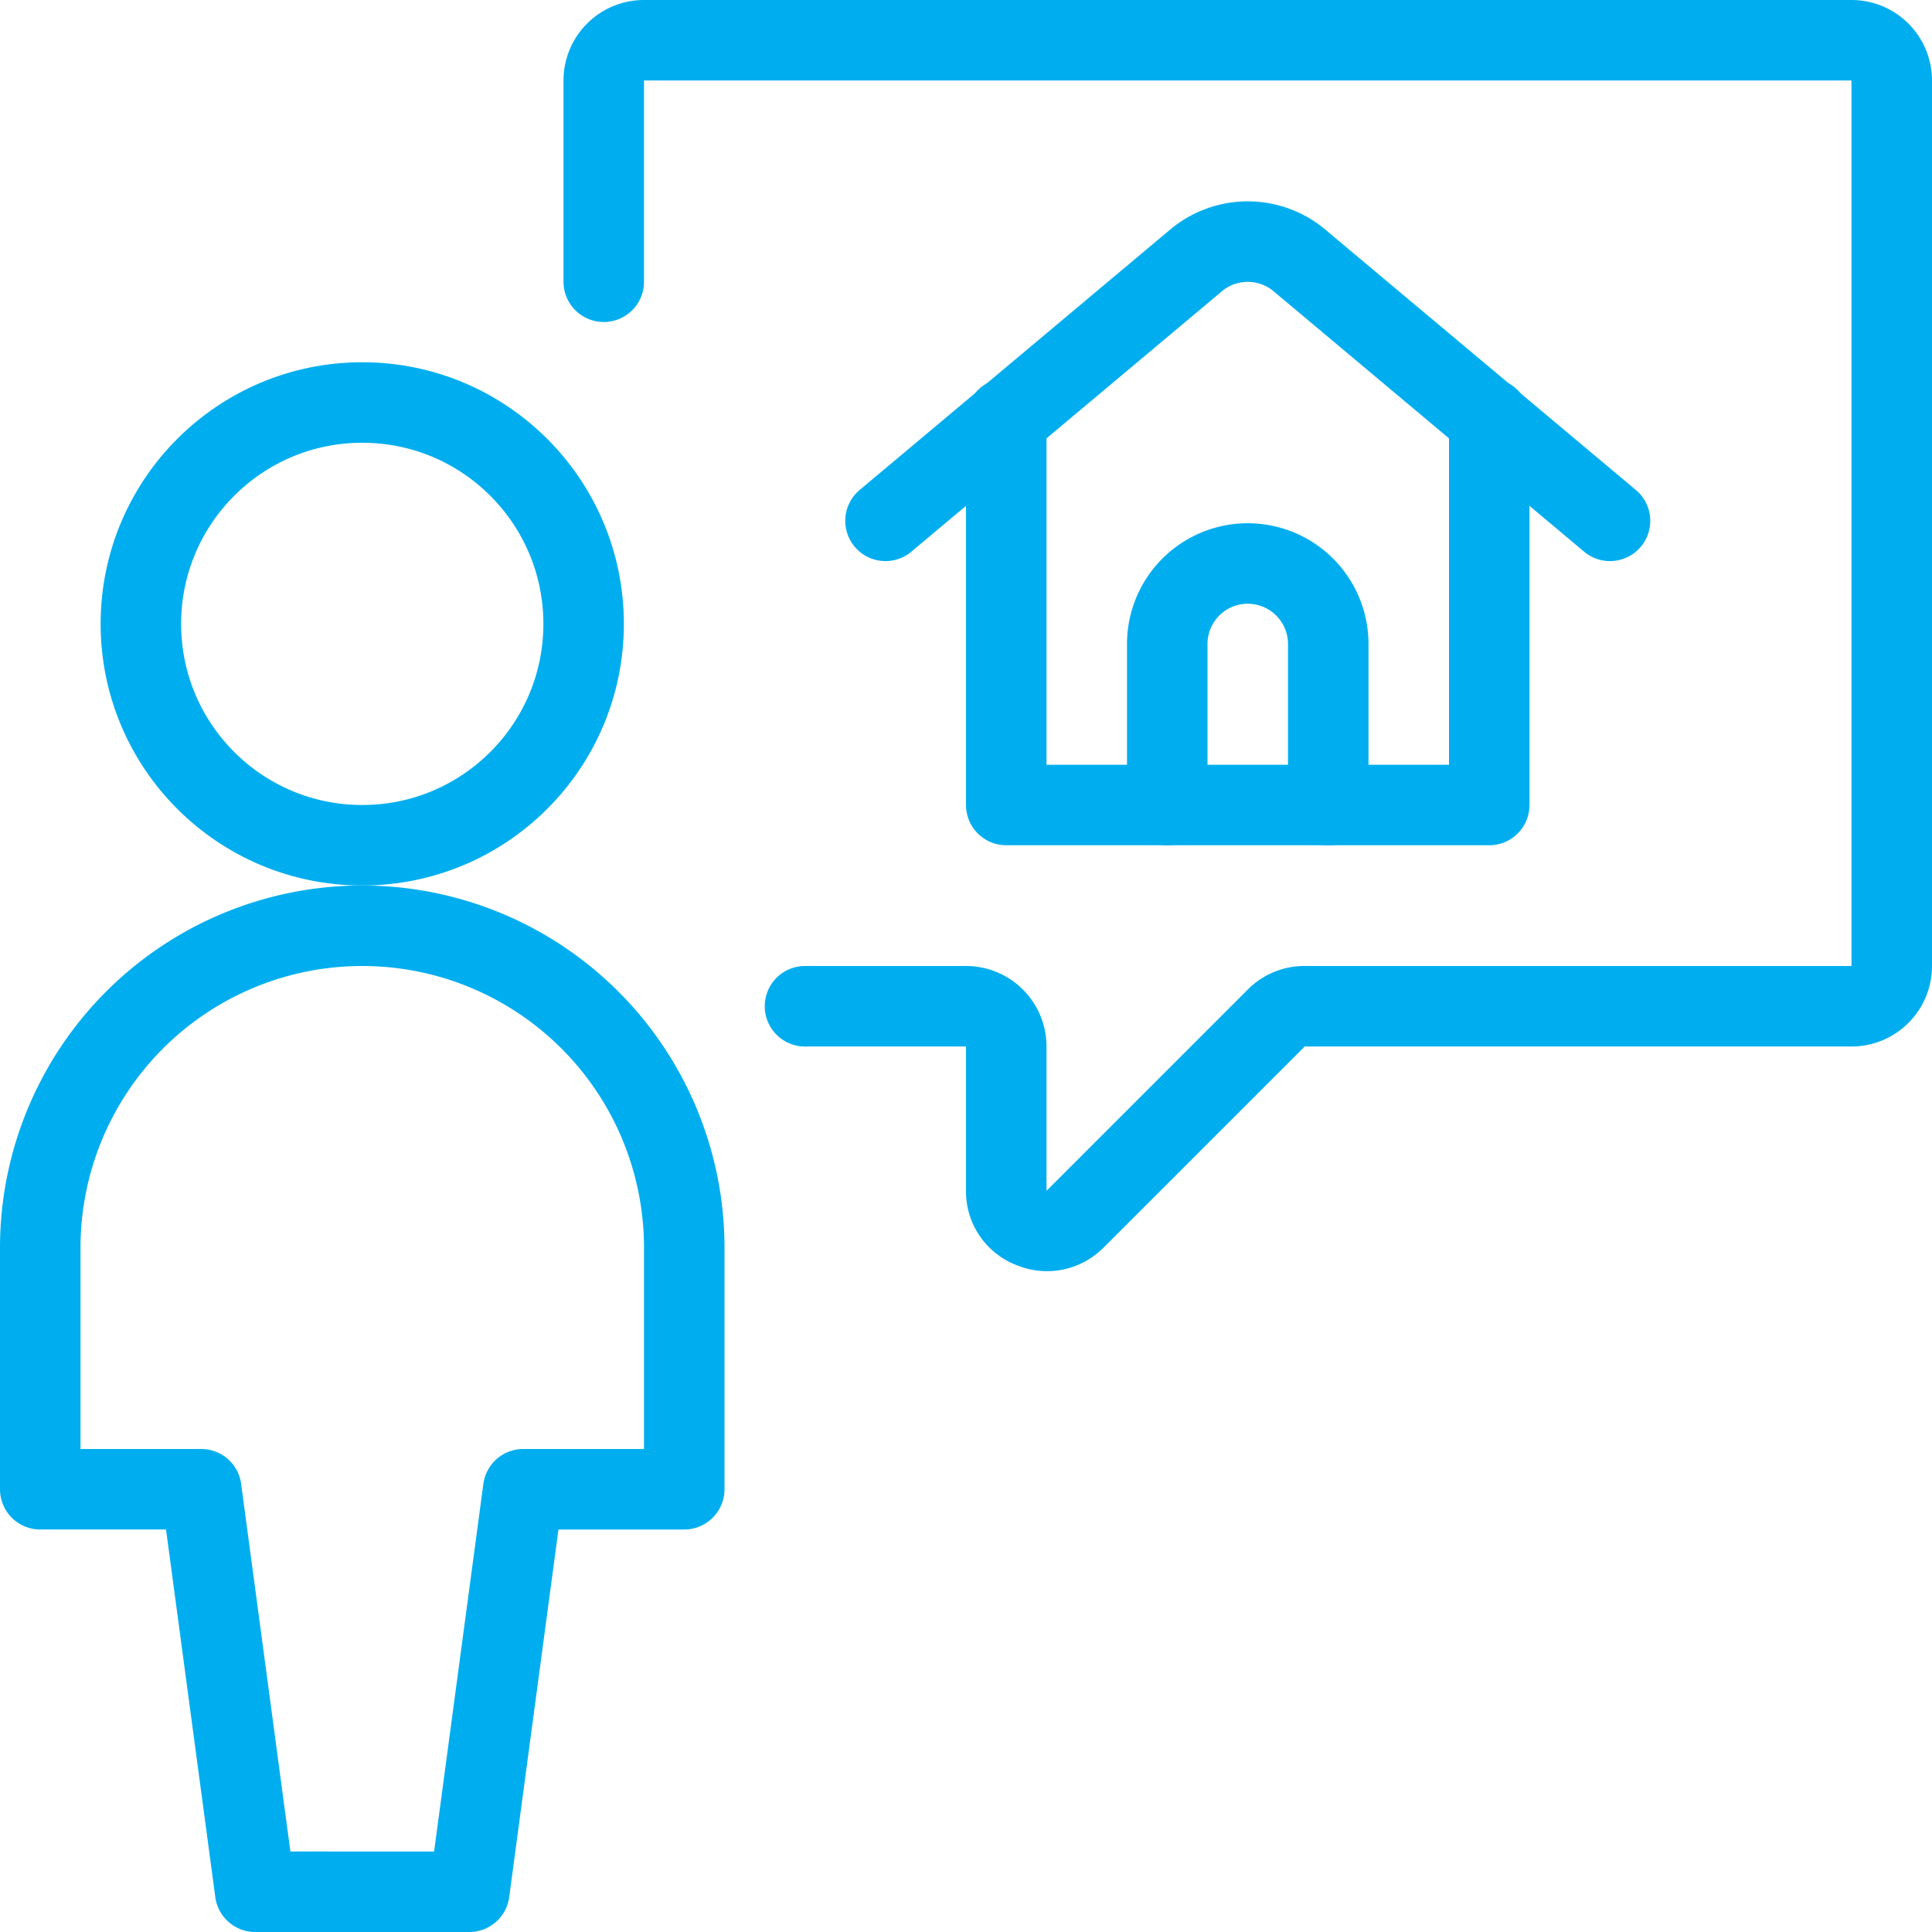
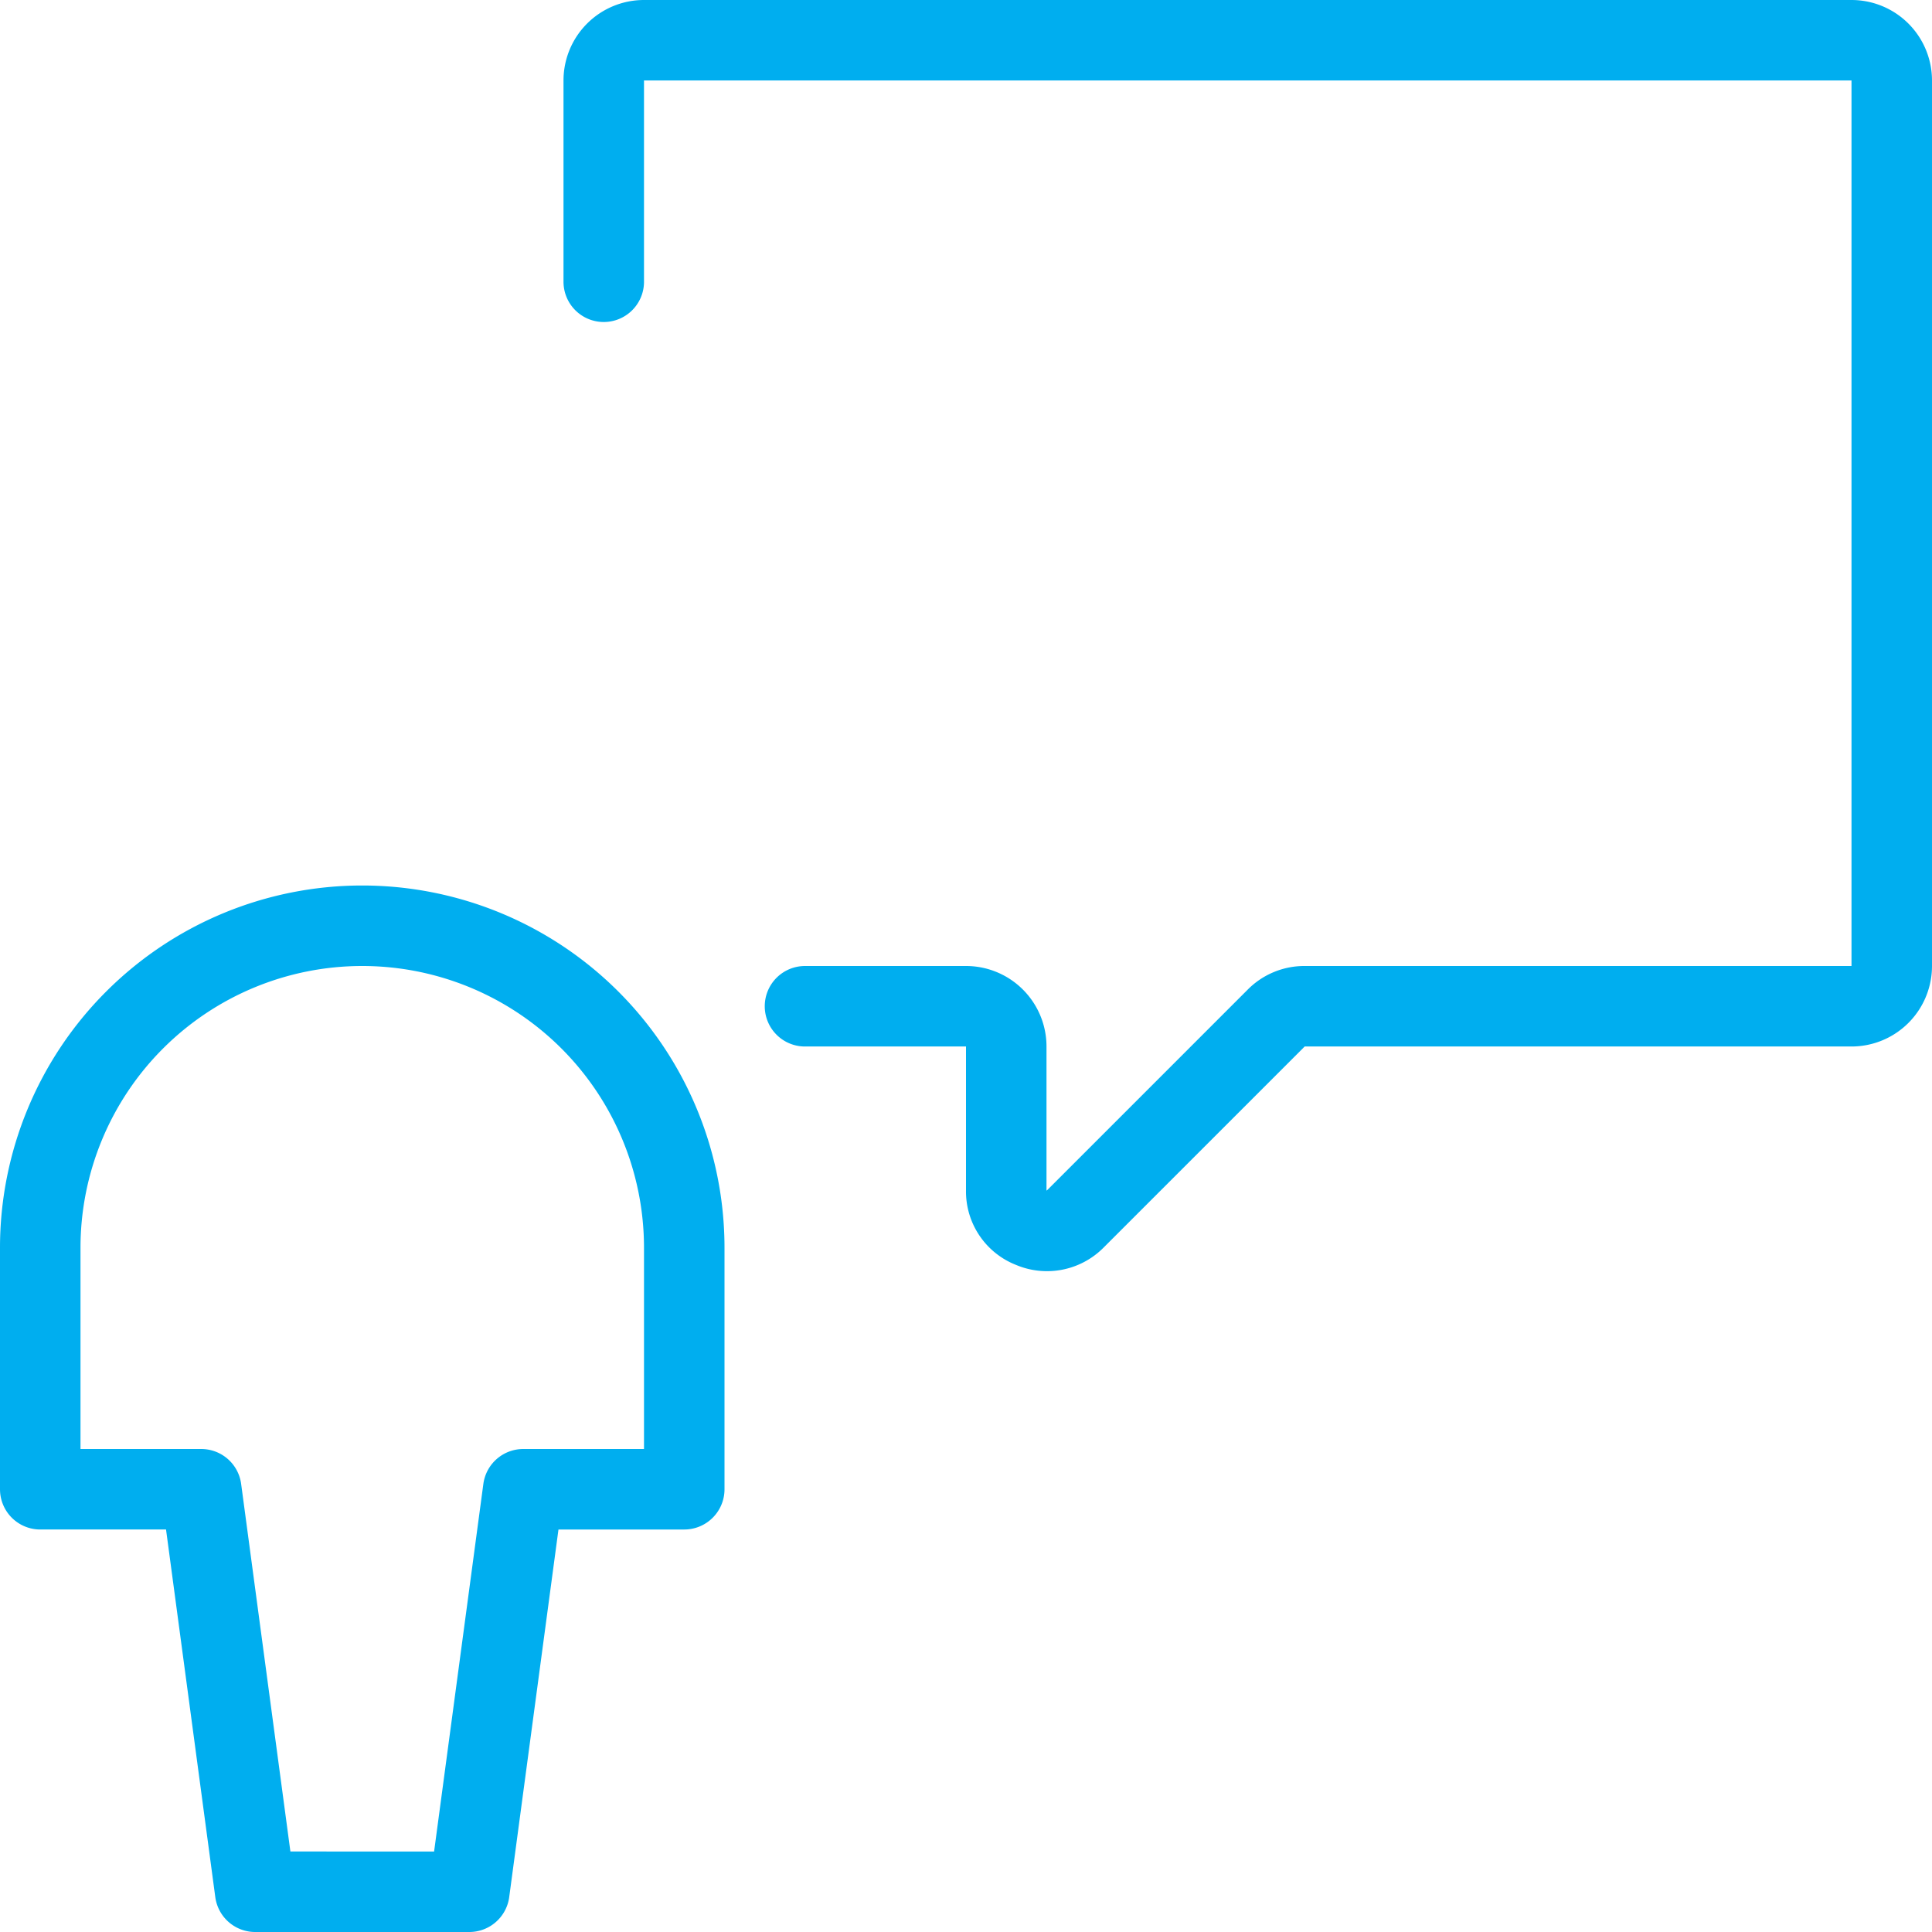
<svg xmlns="http://www.w3.org/2000/svg" viewBox="0 0 24 24">
  <g>
    <path d="M10,12.5h2a.5.5,0,0,1,.5.5v1.79a.48.48,0,0,0,.31.46.49.49,0,0,0,.54-.1l2.5-2.5a.49.49,0,0,1,.36-.15H23a.5.5,0,0,0,.5-.5V1A.5.5,0,0,0,23,.5H8a.5.5,0,0,0-.5.5V3.5" fill="none" stroke="#00aeef" stroke-linecap="round" stroke-linejoin="round" />
    <g>
      <g>
-         <polyline points="12.5 5.2 12.5 10 18.5 10 18.5 5.2" fill="none" stroke="#00aeef" stroke-linecap="round" stroke-linejoin="round" />
-         <path d="M11,6.47l3.84-3.22a1,1,0,0,1,1.32,0L20,6.47" fill="none" stroke="#00aeef" stroke-linecap="round" stroke-linejoin="round" />
-       </g>
-       <path d="M14.5,10V8a1,1,0,0,1,2,0v2" fill="none" stroke="#00aeef" stroke-linecap="round" stroke-linejoin="round" />
+         </g>
    </g>
    <g>
-       <circle cx="4.5" cy="7.75" r="2.75" fill="none" stroke="#00aeef" stroke-linecap="round" stroke-linejoin="round" />
      <path d="M4.5,11.5a4,4,0,0,0-4,4v3h2l.67,5H5.83l.67-5h2v-3A4,4,0,0,0,4.5,11.5Z" fill="none" stroke="#00aeef" stroke-linecap="round" stroke-linejoin="round" />
    </g>
  </g>
</svg>